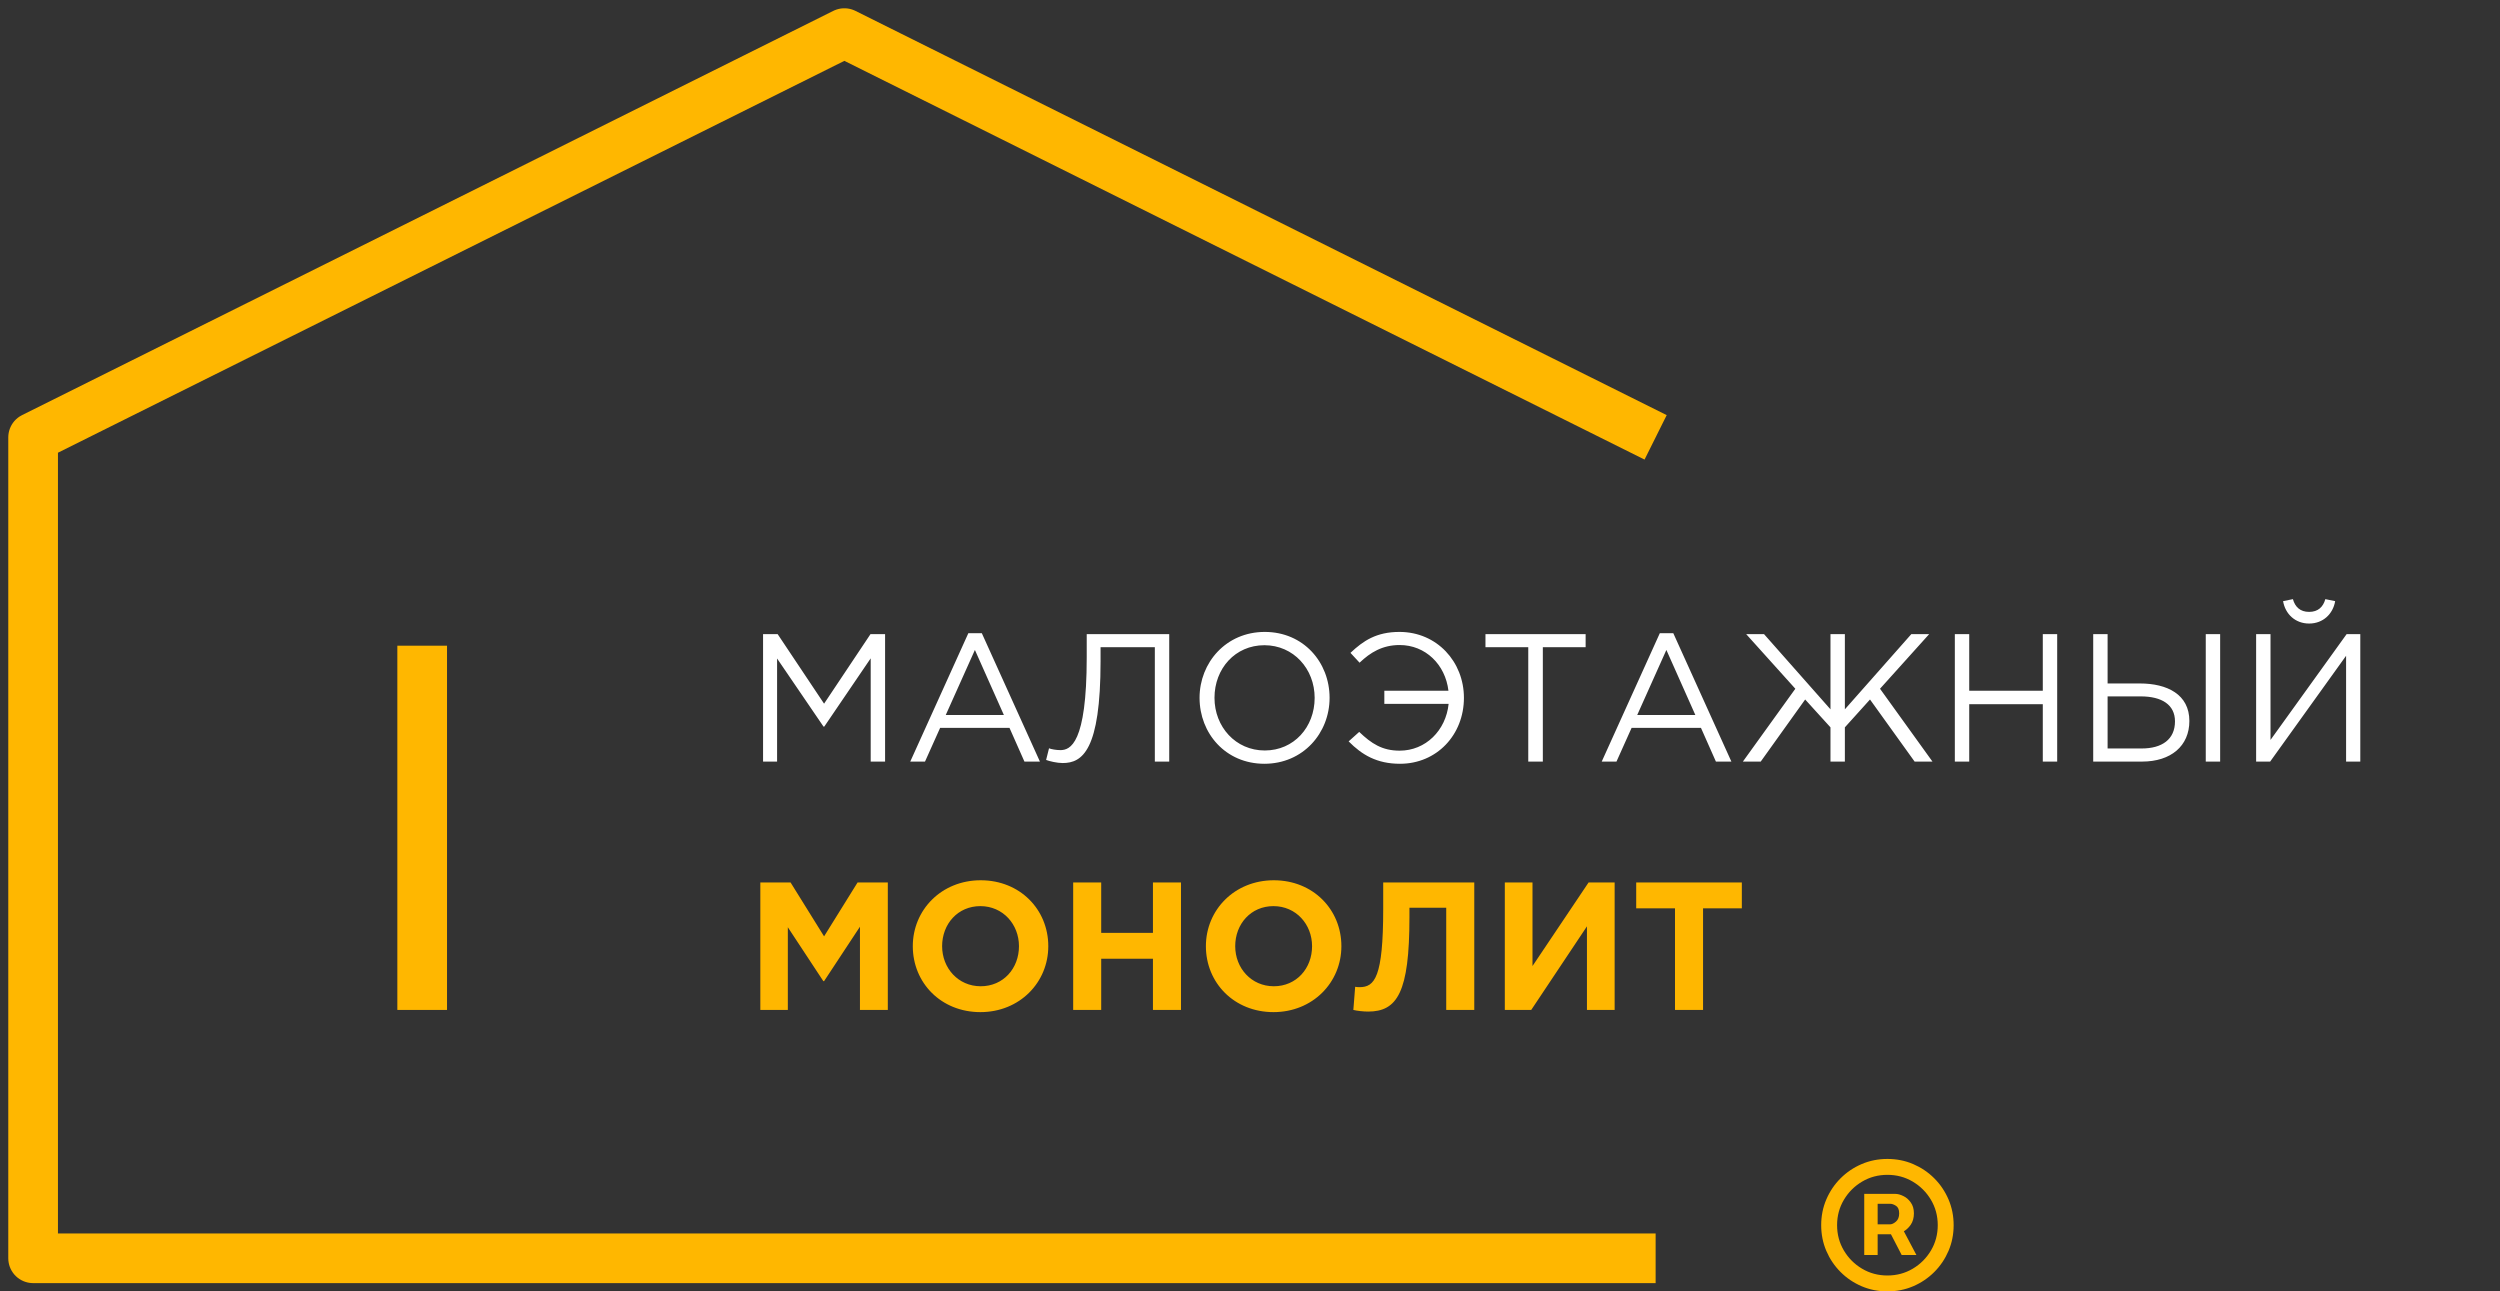
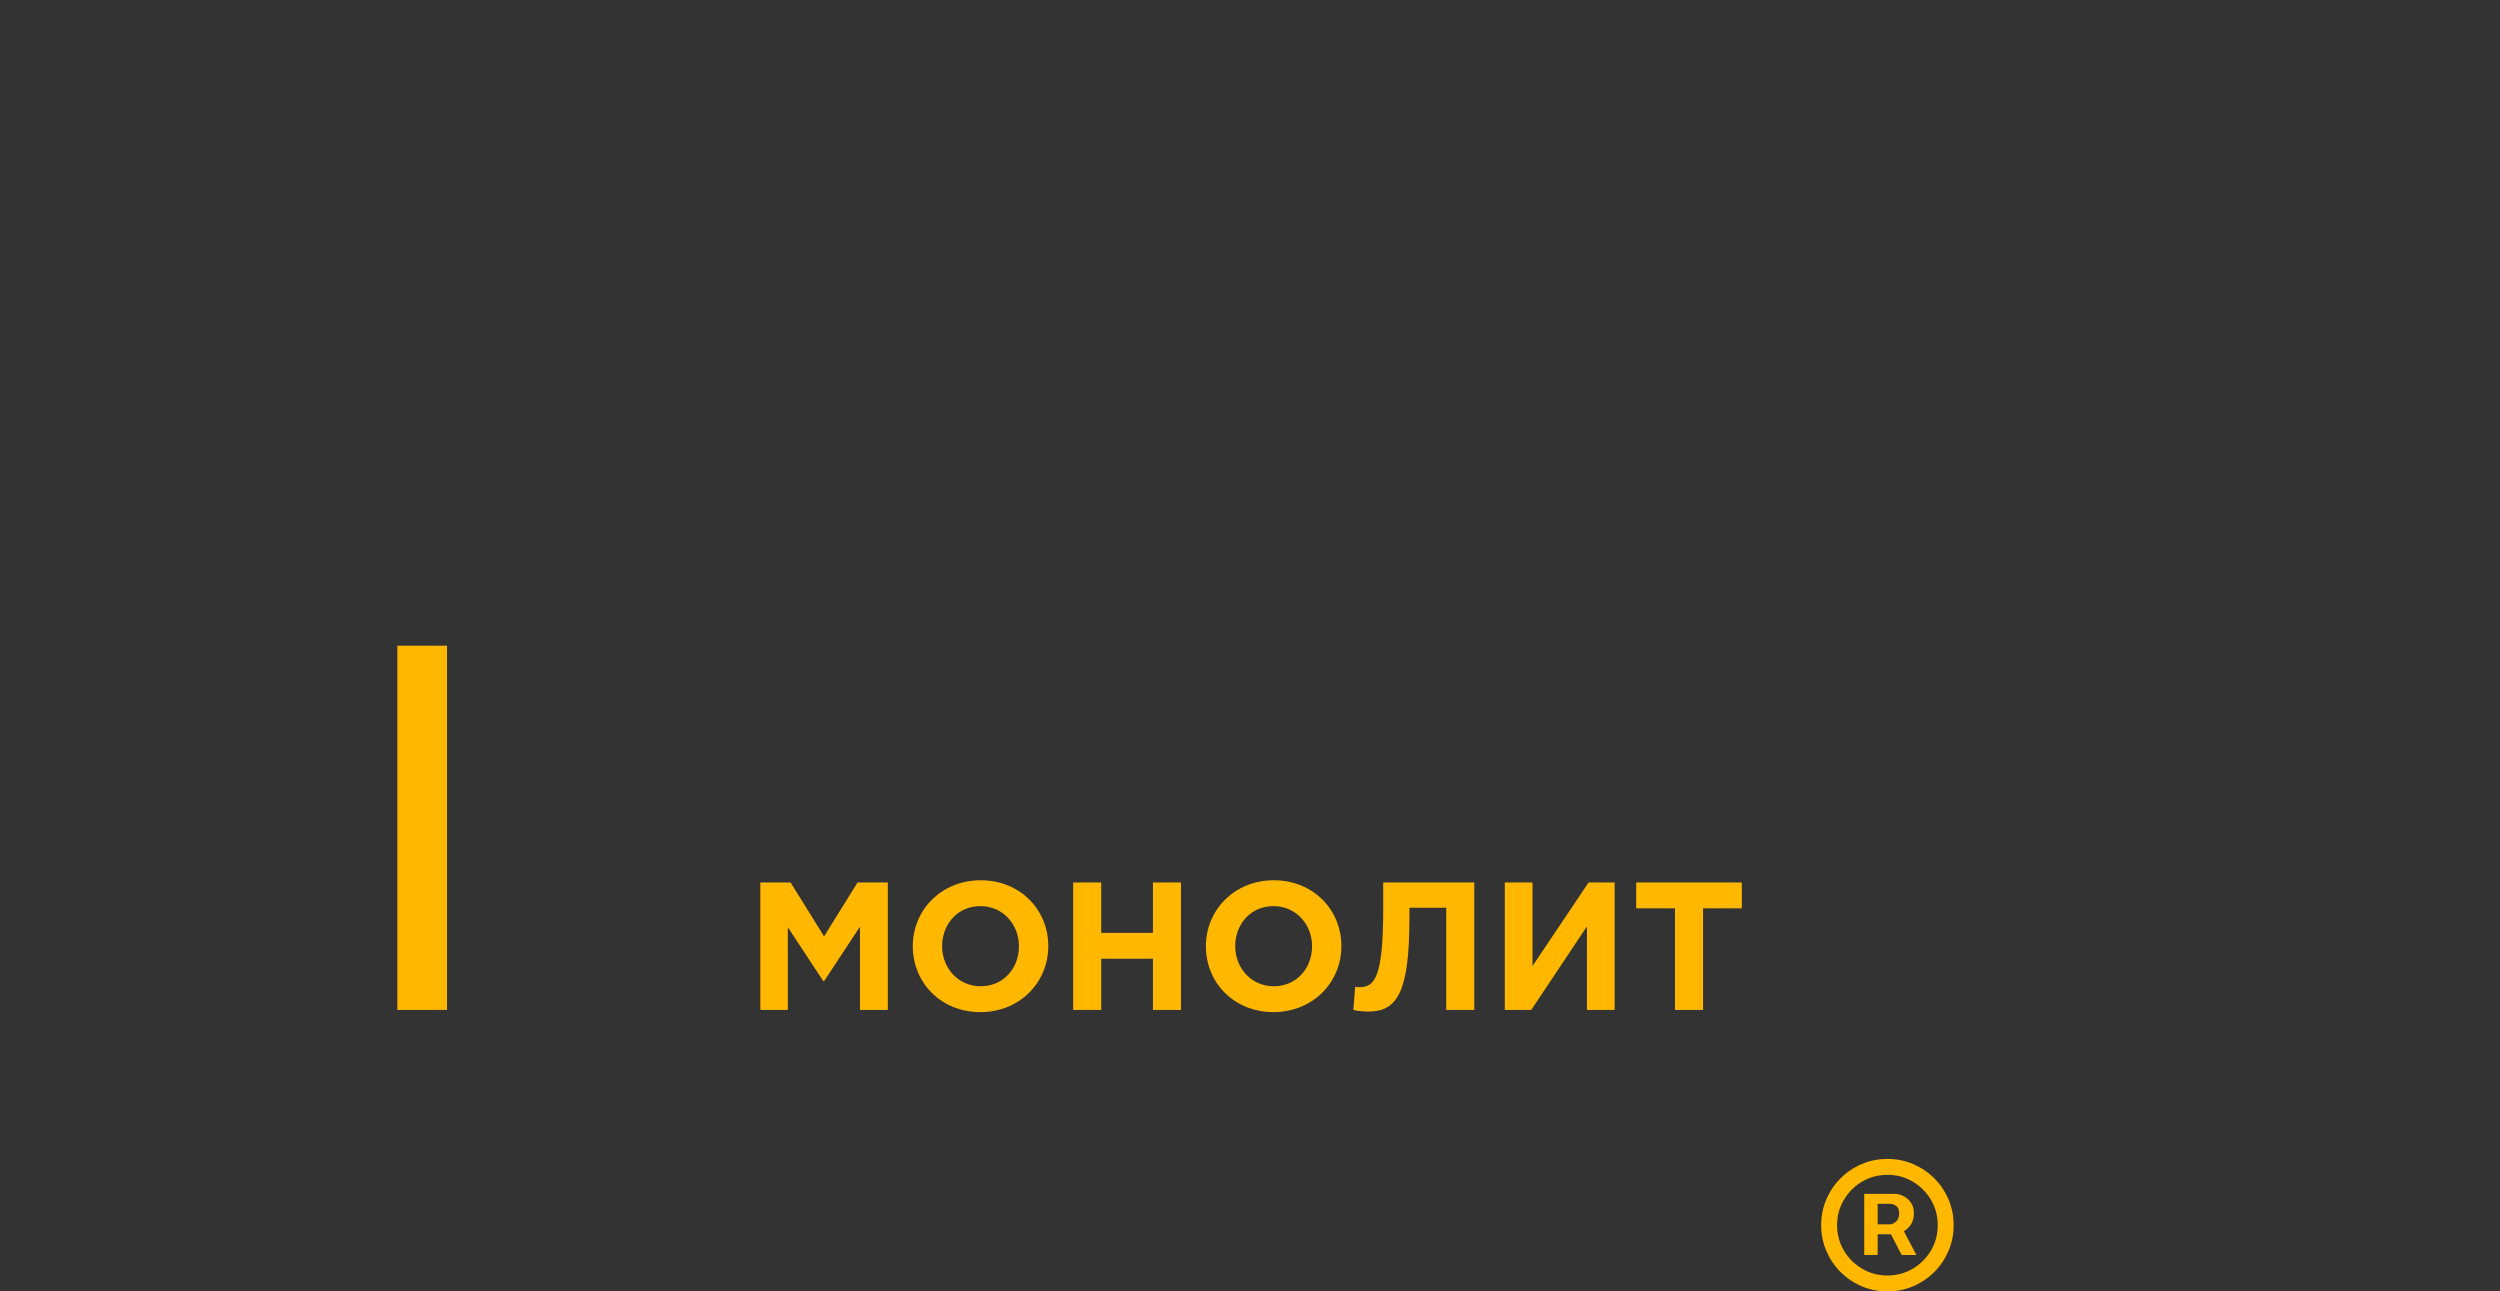
<svg xmlns="http://www.w3.org/2000/svg" width="151" height="78" viewBox="0 0 151 78" fill="none">
  <rect x="0" y="0" width="151" height="78" fill="#333333" stroke="none" />
-   <path d="M100 76H2V33.409V26.416L51 2L100 26.416" stroke="#FFB700" stroke-width="3" stroke-linejoin="round" />
  <line x1="25.5" y1="61" x2="25.5" y2="39" stroke="#FFB700" stroke-width="3" />
-   <path d="M46.089 46H46.936V39.774L49.741 43.888H49.785L52.59 39.763V46H53.459V38.3H52.579L49.774 42.502L46.969 38.3H46.089V46ZM54.979 46H55.87L56.783 43.965H60.974L61.876 46H62.811L59.302 38.245H58.488L54.979 46ZM57.124 43.184L58.884 39.257L60.633 43.184H57.124ZM64.186 46.088C65.374 46.088 66.474 45.329 66.474 39.928V39.092H69.752V46H70.621V38.3H65.638V39.697C65.638 44.944 64.637 45.307 64.043 45.307C63.801 45.307 63.482 45.252 63.361 45.197L63.185 45.901C63.383 45.978 63.845 46.088 64.186 46.088ZM76.369 46.132C78.712 46.132 80.307 44.273 80.307 42.15C80.307 40.005 78.734 38.168 76.391 38.168C74.048 38.168 72.453 40.027 72.453 42.15C72.453 44.295 74.026 46.132 76.369 46.132ZM76.391 45.329C74.631 45.329 73.355 43.899 73.355 42.15C73.355 40.379 74.609 38.971 76.369 38.971C78.129 38.971 79.405 40.401 79.405 42.15C79.405 43.921 78.151 45.329 76.391 45.329ZM84.56 46.132C86.782 46.132 88.421 44.383 88.421 42.15C88.421 39.972 86.793 38.168 84.527 38.168C83.13 38.168 82.338 38.707 81.568 39.433L82.118 40.027C82.767 39.411 83.493 38.96 84.538 38.96C86.1 38.96 87.299 40.137 87.486 41.721H83.614V42.513H87.497C87.332 44.119 86.111 45.34 84.538 45.34C83.482 45.34 82.833 44.911 82.096 44.207L81.458 44.779C82.261 45.593 83.163 46.132 84.56 46.132ZM92.307 46H93.187V39.092H95.772V38.3H89.722V39.092H92.307V46ZM96.744 46H97.635L98.548 43.965H102.739L103.641 46H104.576L101.067 38.245H100.253L96.744 46ZM98.889 43.184L100.649 39.257L102.398 43.184H98.889ZM105.27 46H106.348L109.032 42.249L110.561 43.932V46H111.43V43.932L112.948 42.249L115.643 46H116.721L113.553 41.6L116.523 38.3H115.445L111.43 42.843V38.3H110.561V42.843L106.546 38.3H105.468L108.438 41.6L105.27 46ZM118.072 46H118.941V42.535H123.385V46H124.254V38.3H123.385V41.721H118.941V38.3H118.072V46ZM126.43 46H129.378C131.127 46 132.238 45.054 132.238 43.547C132.238 41.941 130.896 41.281 129.246 41.281H127.299V38.3H126.43V46ZM127.299 45.208V42.062H129.301C130.577 42.062 131.369 42.568 131.369 43.569C131.369 44.658 130.588 45.208 129.356 45.208H127.299ZM133.228 46H134.097V38.3H133.228V46ZM136.27 46H137.117L141.704 39.609V46H142.562V38.3H141.737L137.139 44.691V38.3H136.27V46ZM139.471 37.662C140.307 37.662 140.912 37.09 141.044 36.309L140.45 36.188C140.318 36.661 140.01 36.958 139.471 36.958C138.932 36.958 138.624 36.661 138.492 36.188L137.898 36.309C138.03 37.09 138.635 37.662 139.471 37.662Z" fill="white" />
-   <path d="M45.924 61H47.585V56.006L49.73 59.262H49.774L51.941 55.973V61H53.624V53.3H51.798L49.774 56.556L47.75 53.3H45.924V61ZM59.214 61.132C61.59 61.132 63.317 59.339 63.317 57.15C63.317 54.939 61.612 53.168 59.236 53.168C56.86 53.168 55.133 54.961 55.133 57.15C55.133 59.361 56.838 61.132 59.214 61.132ZM59.236 59.57C57.872 59.57 56.904 58.47 56.904 57.15C56.904 55.808 57.85 54.73 59.214 54.73C60.578 54.73 61.546 55.83 61.546 57.15C61.546 58.492 60.6 59.57 59.236 59.57ZM64.82 61H66.513V57.909H69.638V61H71.332V53.3H69.638V56.347H66.513V53.3H64.82V61ZM76.917 61.132C79.293 61.132 81.02 59.339 81.02 57.15C81.02 54.939 79.315 53.168 76.939 53.168C74.563 53.168 72.836 54.961 72.836 57.15C72.836 59.361 74.541 61.132 76.917 61.132ZM76.939 59.57C75.575 59.57 74.607 58.47 74.607 57.15C74.607 55.808 75.553 54.73 76.917 54.73C78.281 54.73 79.249 55.83 79.249 57.15C79.249 58.492 78.303 59.57 76.939 59.57ZM83.546 53.3V54.895C83.546 59.042 83.029 59.625 82.116 59.625C82.006 59.625 81.929 59.614 81.852 59.603L81.742 61C81.951 61.055 82.358 61.099 82.633 61.099C84.393 61.099 85.13 59.944 85.13 55.412V54.829H87.352V61H89.046V53.3H83.546ZM97.524 53.3H95.951L92.563 58.349V53.3H90.891V61H92.486L95.852 55.951V61H97.524V53.3ZM101.17 61H102.864V54.862H105.207V53.3H98.827V54.862H101.17V61Z" fill="#FFB700" />
+   <path d="M45.924 61H47.585V56.006L49.73 59.262H49.774L51.941 55.973V61H53.624V53.3H51.798L49.774 56.556L47.75 53.3H45.924V61M59.214 61.132C61.59 61.132 63.317 59.339 63.317 57.15C63.317 54.939 61.612 53.168 59.236 53.168C56.86 53.168 55.133 54.961 55.133 57.15C55.133 59.361 56.838 61.132 59.214 61.132ZM59.236 59.57C57.872 59.57 56.904 58.47 56.904 57.15C56.904 55.808 57.85 54.73 59.214 54.73C60.578 54.73 61.546 55.83 61.546 57.15C61.546 58.492 60.6 59.57 59.236 59.57ZM64.82 61H66.513V57.909H69.638V61H71.332V53.3H69.638V56.347H66.513V53.3H64.82V61ZM76.917 61.132C79.293 61.132 81.02 59.339 81.02 57.15C81.02 54.939 79.315 53.168 76.939 53.168C74.563 53.168 72.836 54.961 72.836 57.15C72.836 59.361 74.541 61.132 76.917 61.132ZM76.939 59.57C75.575 59.57 74.607 58.47 74.607 57.15C74.607 55.808 75.553 54.73 76.917 54.73C78.281 54.73 79.249 55.83 79.249 57.15C79.249 58.492 78.303 59.57 76.939 59.57ZM83.546 53.3V54.895C83.546 59.042 83.029 59.625 82.116 59.625C82.006 59.625 81.929 59.614 81.852 59.603L81.742 61C81.951 61.055 82.358 61.099 82.633 61.099C84.393 61.099 85.13 59.944 85.13 55.412V54.829H87.352V61H89.046V53.3H83.546ZM97.524 53.3H95.951L92.563 58.349V53.3H90.891V61H92.486L95.852 55.951V61H97.524V53.3ZM101.17 61H102.864V54.862H105.207V53.3H98.827V54.862H101.17V61Z" fill="#FFB700" />
  <path d="M112.6 75.8V72.11H114.47C114.62 72.11 114.783 72.153 114.96 72.24C115.137 72.323 115.287 72.453 115.41 72.63C115.537 72.803 115.6 73.023 115.6 73.29C115.6 73.56 115.535 73.79 115.405 73.98C115.275 74.167 115.117 74.308 114.93 74.405C114.747 74.502 114.573 74.55 114.41 74.55H113.06V73.95H114.16C114.27 73.95 114.388 73.895 114.515 73.785C114.645 73.675 114.71 73.51 114.71 73.29C114.71 73.063 114.645 72.91 114.515 72.83C114.388 72.75 114.277 72.71 114.18 72.71H113.41V75.8H112.6ZM114.83 74.06L115.75 75.8H114.86L113.96 74.06H114.83ZM114 78C113.447 78 112.928 77.897 112.445 77.69C111.962 77.483 111.537 77.197 111.17 76.83C110.803 76.463 110.517 76.038 110.31 75.555C110.103 75.072 110 74.553 110 74C110 73.447 110.103 72.928 110.31 72.445C110.517 71.962 110.803 71.537 111.17 71.17C111.537 70.803 111.962 70.517 112.445 70.31C112.928 70.103 113.447 70 114 70C114.553 70 115.072 70.103 115.555 70.31C116.038 70.517 116.463 70.803 116.83 71.17C117.197 71.537 117.483 71.962 117.69 72.445C117.897 72.928 118 73.447 118 74C118 74.553 117.897 75.072 117.69 75.555C117.483 76.038 117.197 76.463 116.83 76.83C116.463 77.197 116.038 77.483 115.555 77.69C115.072 77.897 114.553 78 114 78ZM114 77.04C114.56 77.04 115.07 76.903 115.53 76.63C115.99 76.357 116.357 75.99 116.63 75.53C116.903 75.07 117.04 74.56 117.04 74C117.04 73.44 116.903 72.93 116.63 72.47C116.357 72.01 115.99 71.643 115.53 71.37C115.07 71.097 114.56 70.96 114 70.96C113.44 70.96 112.93 71.097 112.47 71.37C112.01 71.643 111.643 72.01 111.37 72.47C111.097 72.93 110.96 73.44 110.96 74C110.96 74.56 111.097 75.07 111.37 75.53C111.643 75.99 112.01 76.357 112.47 76.63C112.93 76.903 113.44 77.04 114 77.04Z" fill="#FFB700" />
</svg>